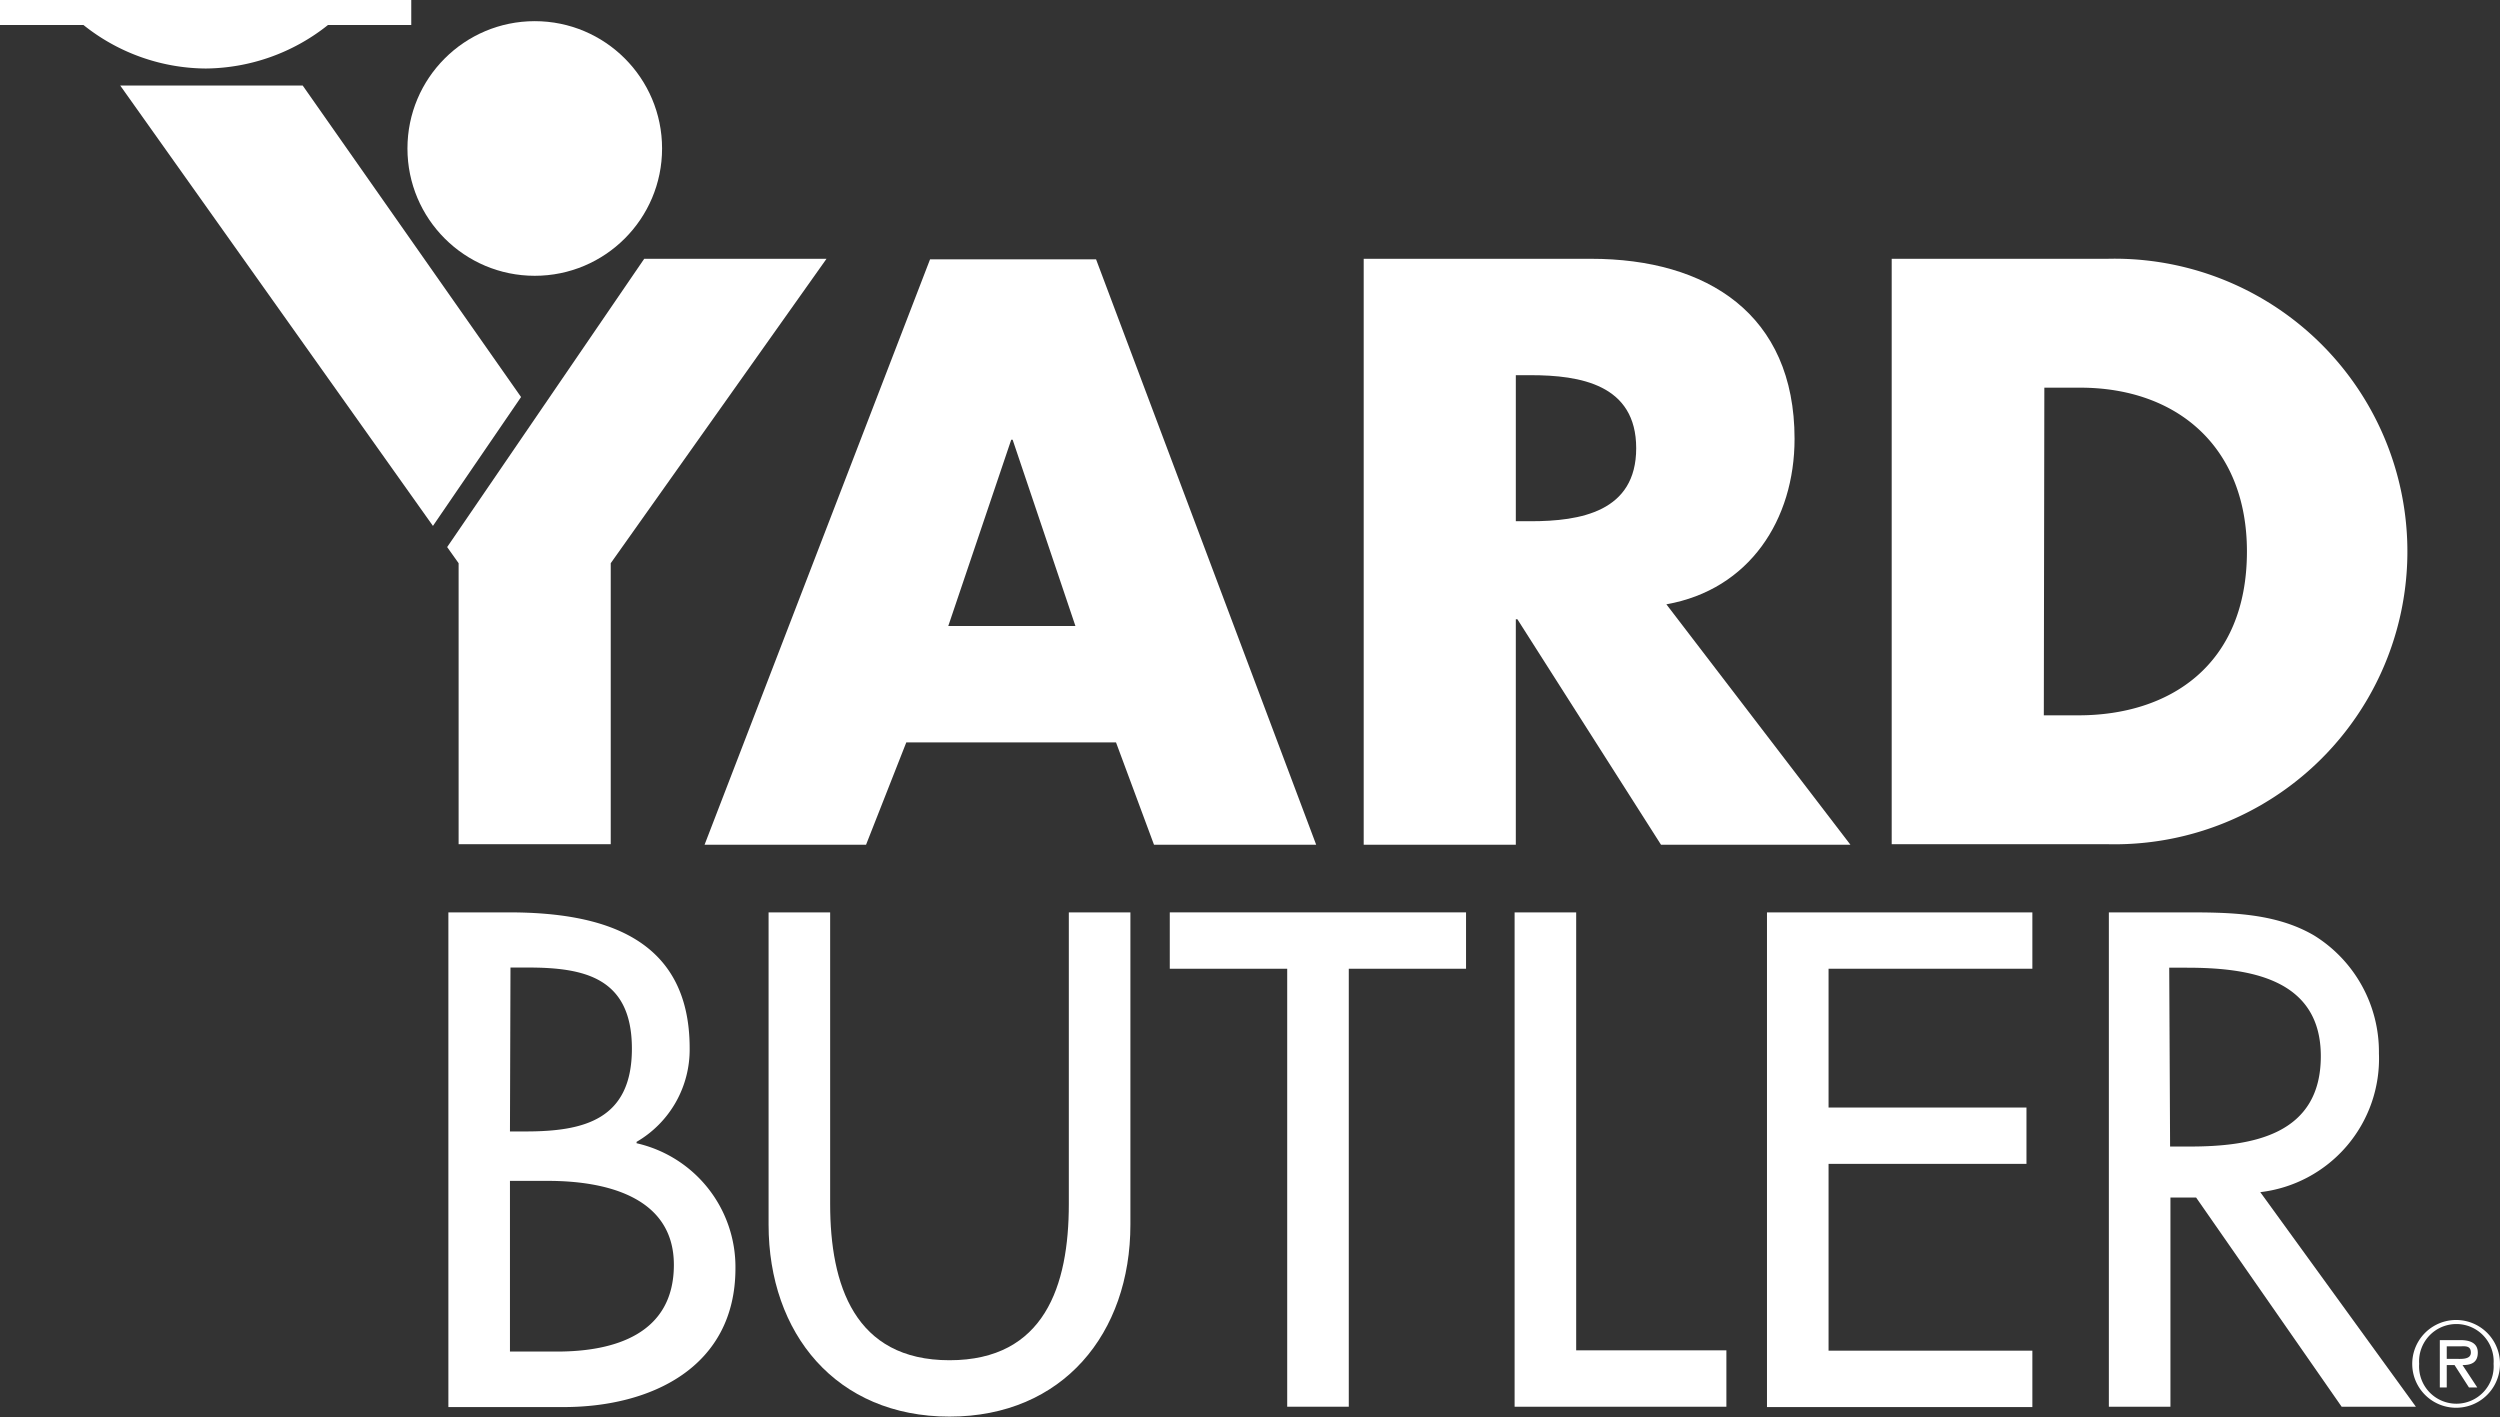
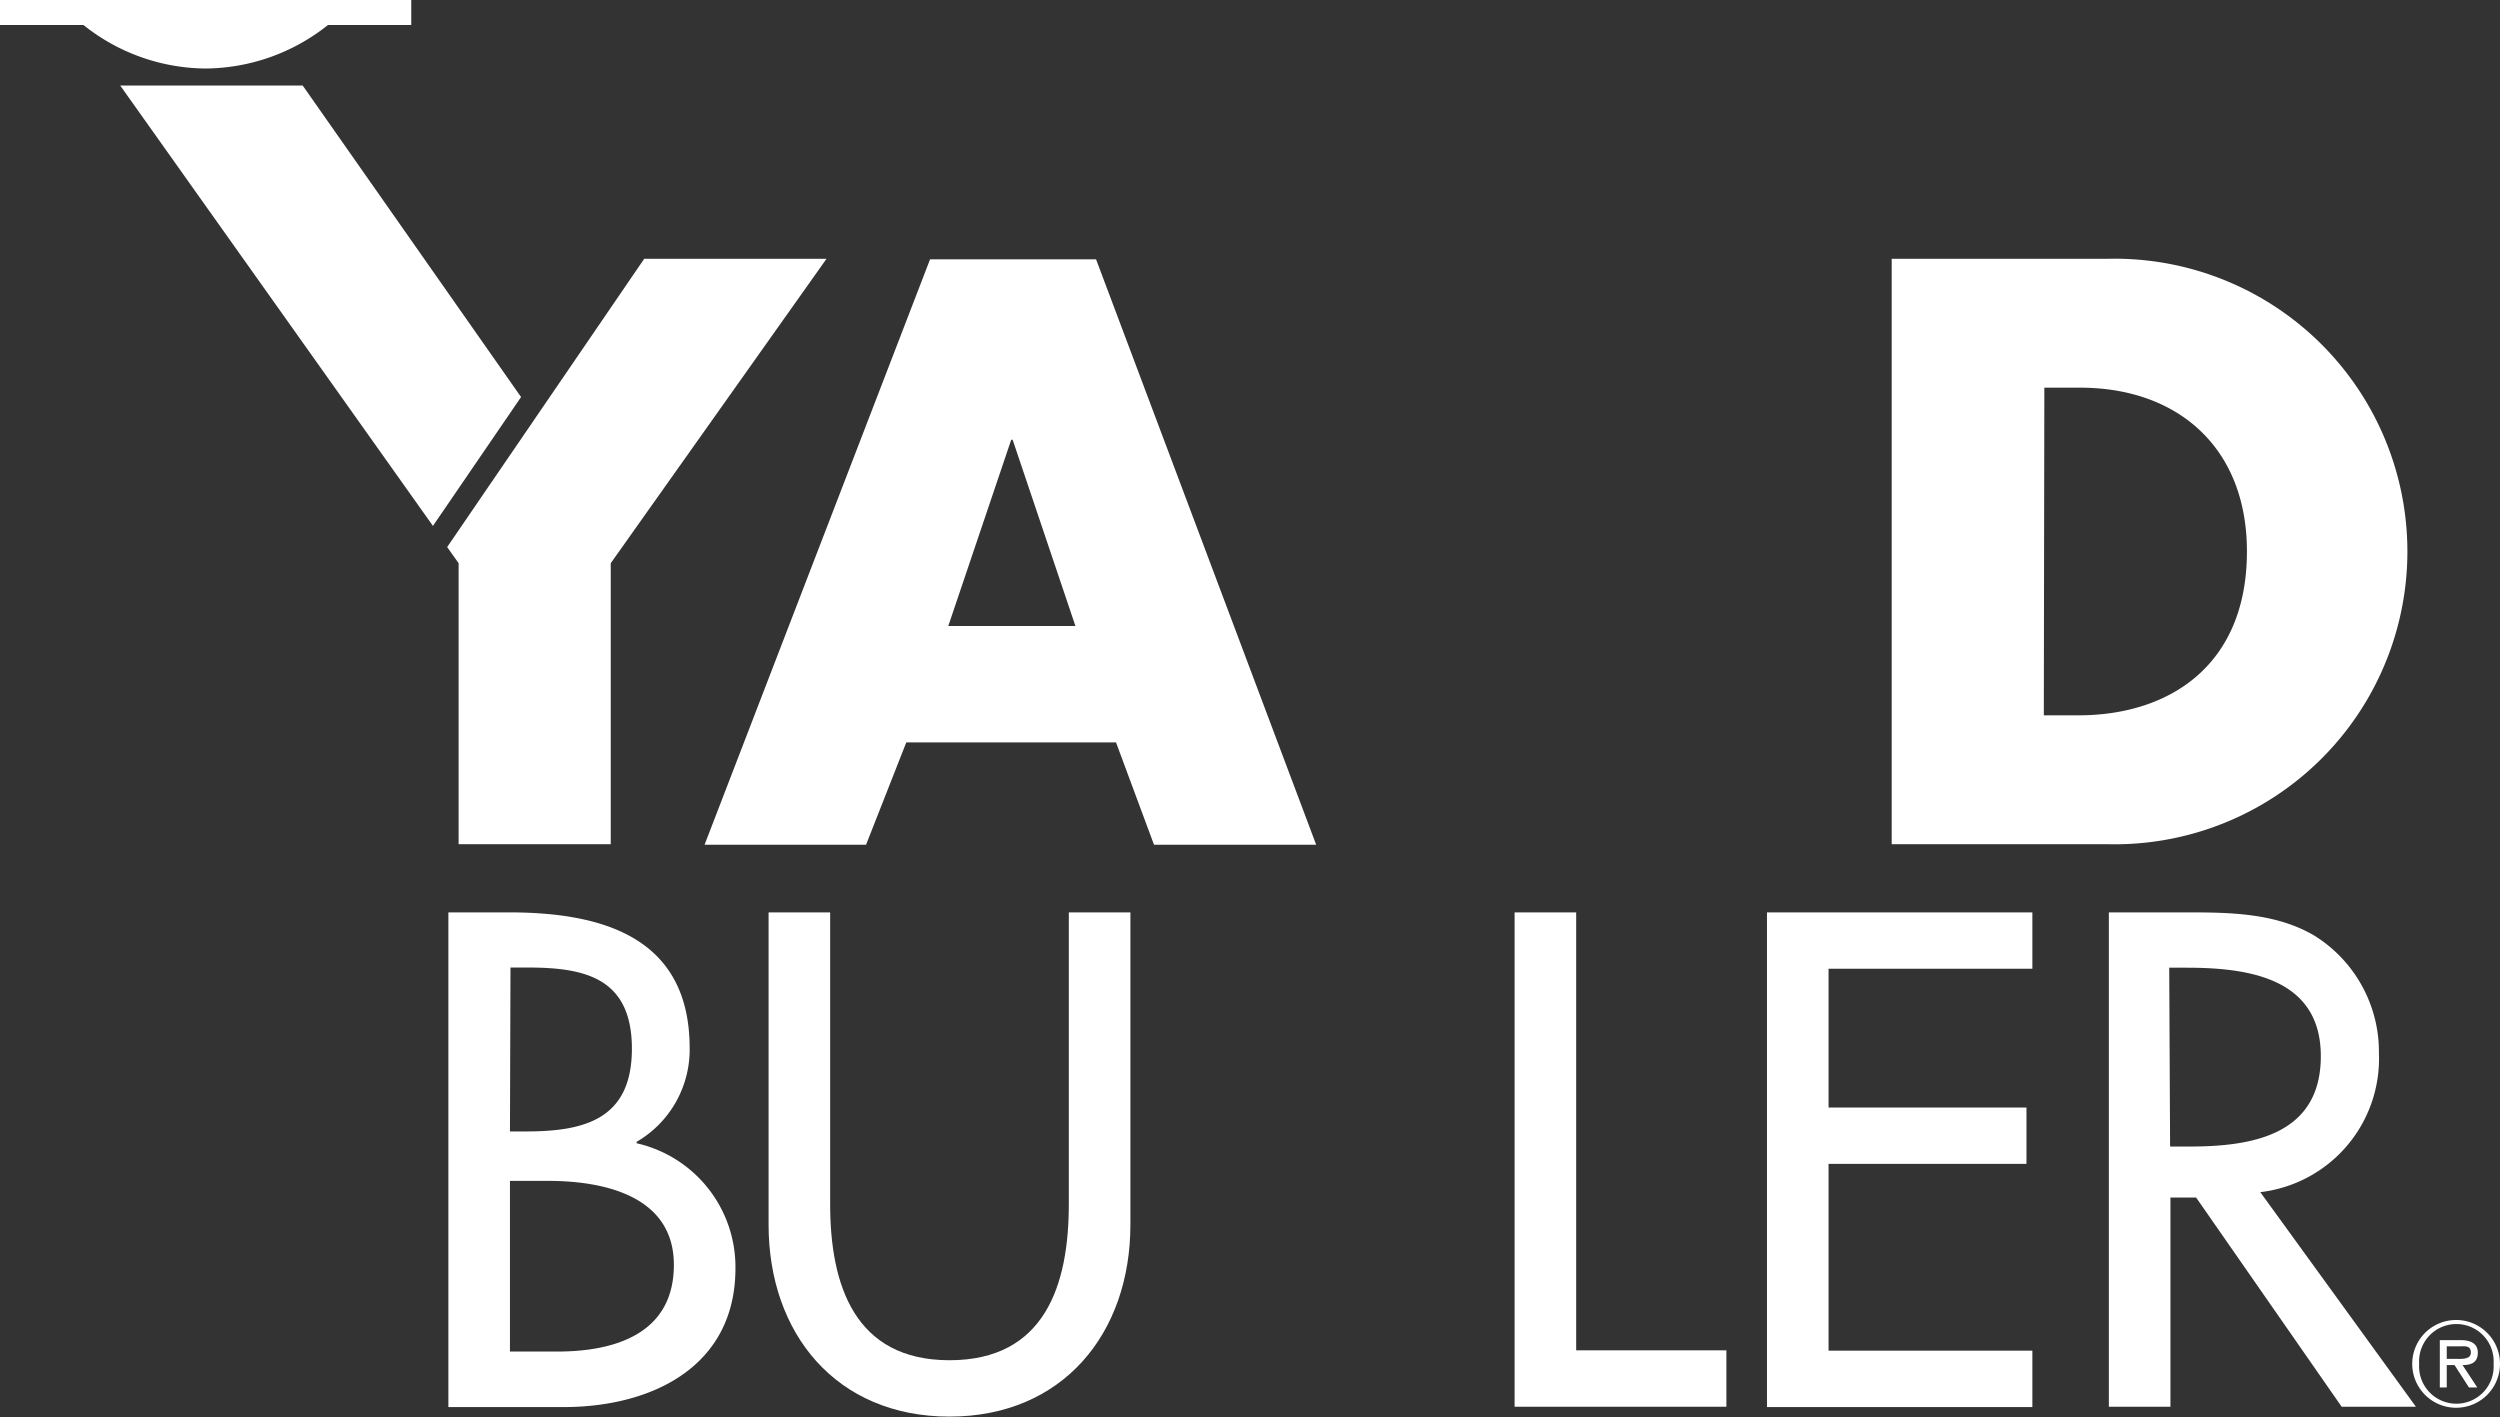
<svg xmlns="http://www.w3.org/2000/svg" id="Layer_1" data-name="Layer 1" viewBox="0 0 144.13 81.7">
  <rect x="0" y="0" width="144.13" height="81.7" fill="#333333" stroke="none" />
  <defs>
    <style>.cls-1{fill:#fff;}</style>
  </defs>
  <title>yardbutler</title>
  <path class="cls-1" d="M139.07,109.93a2.53,2.53,0,0,1,5.06,0,2.53,2.53,0,0,1-5.06,0m4.69,0a2.15,2.15,0,1,0-4.29,0,2.15,2.15,0,1,0,4.29,0Zm-.94,1.36h-.48l-.83-1.29h-.45v1.29h-.4v-2.73h1.19c.52,0,1,.15,1,.72s-.37.72-.88.72Zm-1.31-1.65c.34,0,.94.07.94-.36s-.37-.36-.65-.36h-.74v.72Z" transform="translate(0 -31.3)" />
  <path class="cls-1" d="M52.25,74.1,49.93,80H40.62l13-33.75h9.57L75.88,80H66.53L64.34,74.1Zm6.13-17.45H58.3L54.67,67.39H62Z" transform="translate(0 -31.3)" />
-   <path class="cls-1" d="M106.68,80H95.76L87.48,67h-.09V80H78.62V46.22H91.73c6.67,0,11.73,3.18,11.73,10.38,0,4.66-2.6,8.69-7.39,9.54ZM87.39,61.35h.85c2.87,0,6.09-.54,6.09-4.21s-3.22-4.21-6.09-4.21h-.85Z" transform="translate(0 -31.3)" />
  <path class="cls-1" d="M109.06,46.22H121.5a16.88,16.88,0,1,1,0,33.75H109.06Zm8.77,26.32h2c5.23,0,9.71-2.87,9.71-9.45,0-6-4-9.44-9.62-9.44h-2.06Z" transform="translate(0 -31.3)" />
  <path class="cls-1" d="M25.85,83.9h3.48c5.36,0,10.43,1.4,10.43,7.83a6.15,6.15,0,0,1-3.06,5.4v.08a7.32,7.32,0,0,1,5.7,7.21c0,5.71-4.87,8-9.9,8H25.85ZM29.4,96.53h.91c3.36,0,6.12-.68,6.12-4.77s-2.72-4.68-6-4.68h-1Zm0,12.69h2.72c3.29,0,6.73-1,6.73-5s-4.08-4.84-7.25-4.84H29.4Z" transform="translate(0 -31.3)" />
-   <path class="cls-1" d="M47.86,83.9v16.82c0,4.65,1.4,9,6.88,9s6.88-4.3,6.88-9V83.9h3.55v18c0,6.27-3.89,11.07-10.43,11.07s-10.43-4.8-10.43-11.07v-18Z" transform="translate(0 -31.3)" />
-   <path class="cls-1" d="M77.76,112.4H74.21V87.15H67.44V83.9H84.52v3.25H77.76Z" transform="translate(0 -31.3)" />
+   <path class="cls-1" d="M47.86,83.9v16.82c0,4.65,1.4,9,6.88,9s6.88-4.3,6.88-9V83.9h3.55v18c0,6.27-3.89,11.07-10.43,11.07s-10.43-4.8-10.43-11.07v-18" transform="translate(0 -31.3)" />
  <path class="cls-1" d="M90.87,109.15h8.66v3.25H87.32V83.9h3.55Z" transform="translate(0 -31.3)" />
  <path class="cls-1" d="M101.87,83.9h15.3v3.25H105.42v8h11.41v3.25H105.42v10.77h11.75v3.25h-15.3Z" transform="translate(0 -31.3)" />
  <path class="cls-1" d="M139.28,112.4H135l-8.39-12.06h-1.48V112.4h-3.55V83.9h4.31c2.53,0,5.25,0,7.52,1.33a7.89,7.89,0,0,1,3.74,6.8,7.75,7.75,0,0,1-6.84,8Zm-14.17-15h1.14c3.62,0,7.55-.68,7.55-5.21s-4.23-5.1-7.74-5.1h-1Z" transform="translate(0 -31.3)" />
  <polygon class="cls-1" points="17.45 4.93 6.93 4.93 24.96 30.32 30.04 22.89 17.45 4.93" />
  <polygon class="cls-1" points="37.14 14.92 25.78 31.54 26.44 32.47 26.44 48.67 35.21 48.67 35.21 32.47 47.65 14.92 37.14 14.92" />
-   <circle class="cls-1" cx="30.83" cy="8.56" r="7.34" />
  <path class="cls-1" d="M23.71,31.3H0v1.44H4.81a11.4,11.4,0,0,0,7.05,2.51,11.44,11.44,0,0,0,7.05-2.51h4.8Z" transform="translate(0 -31.3)" />
</svg>